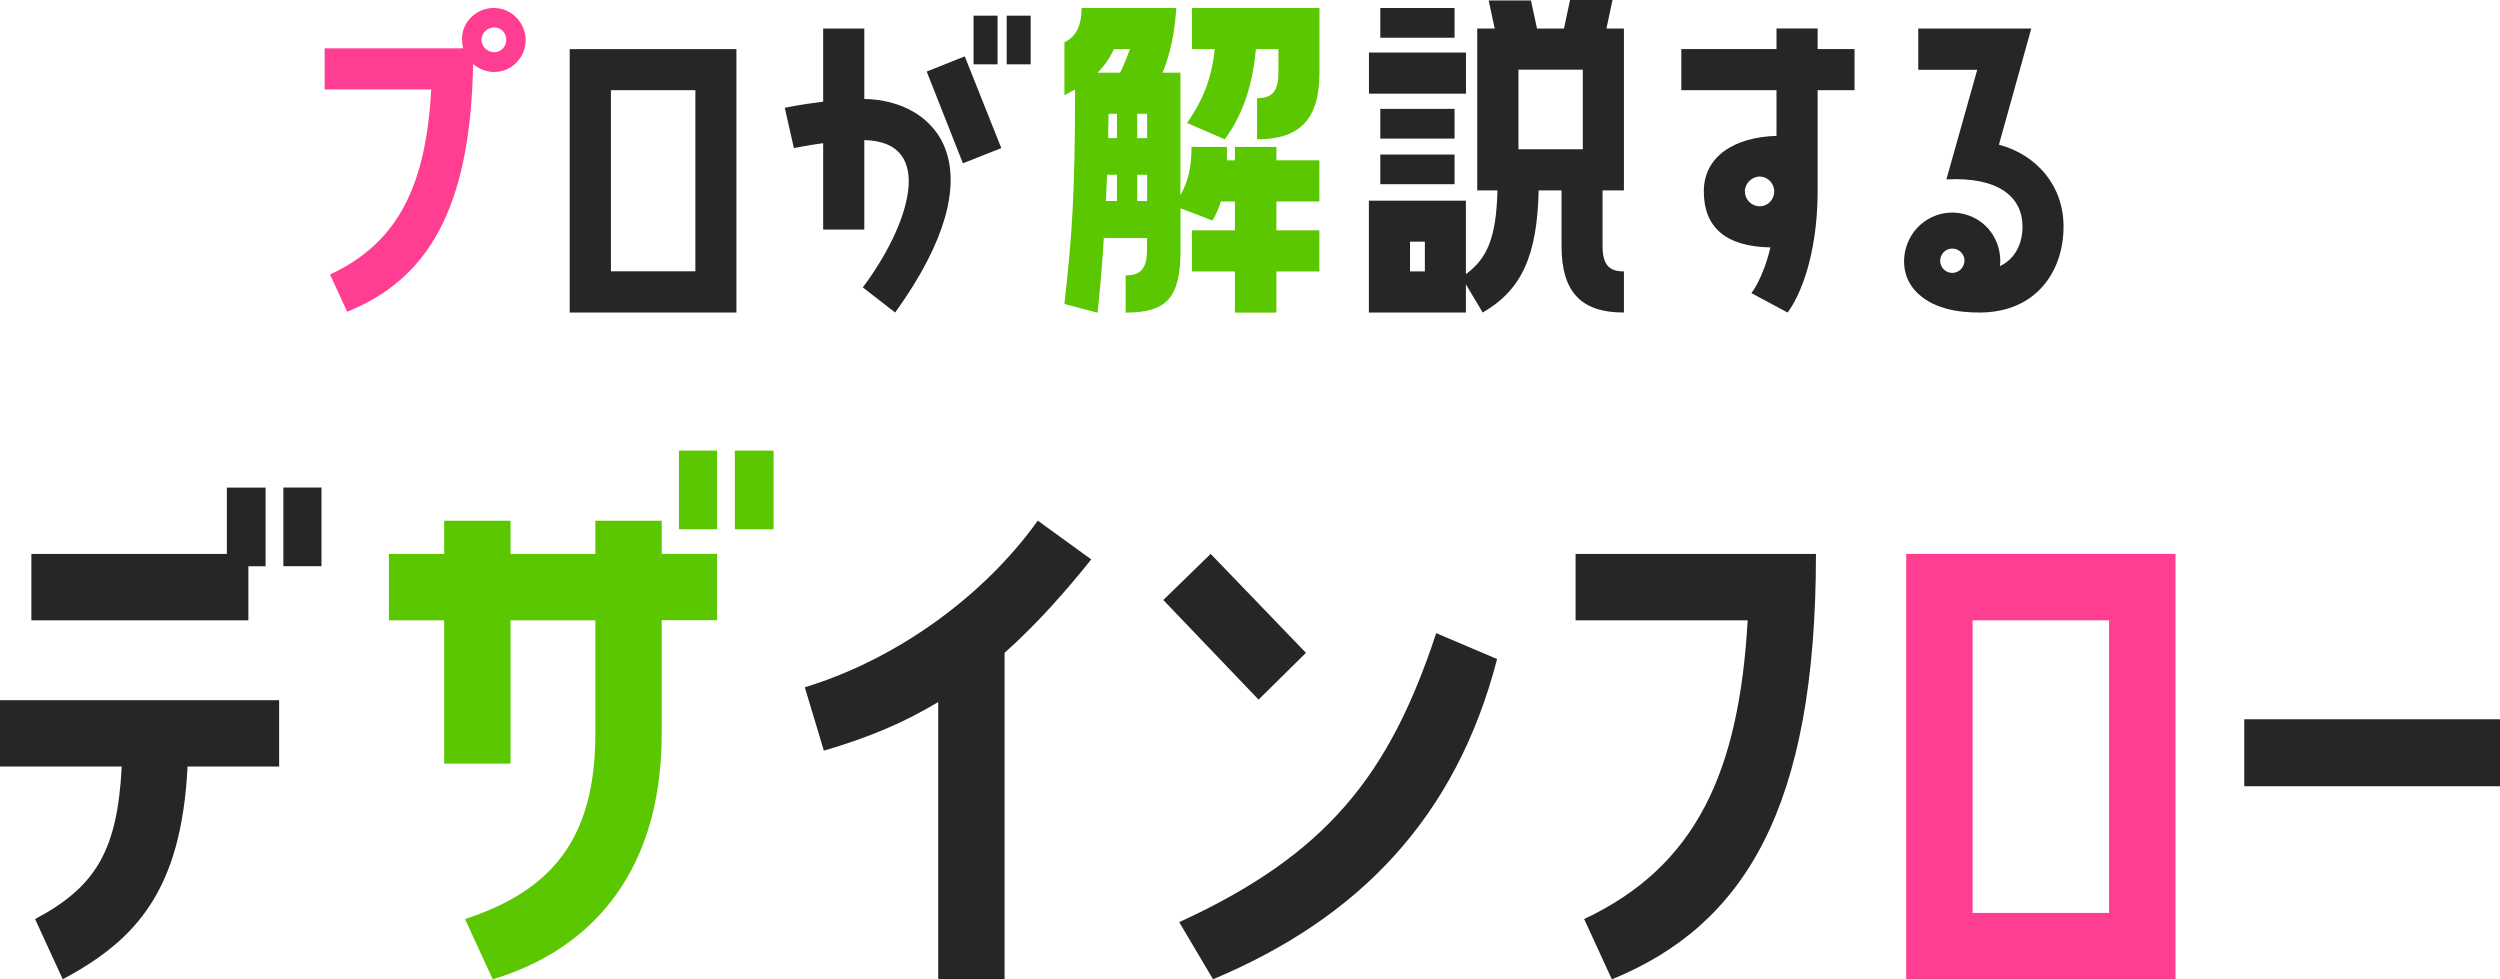
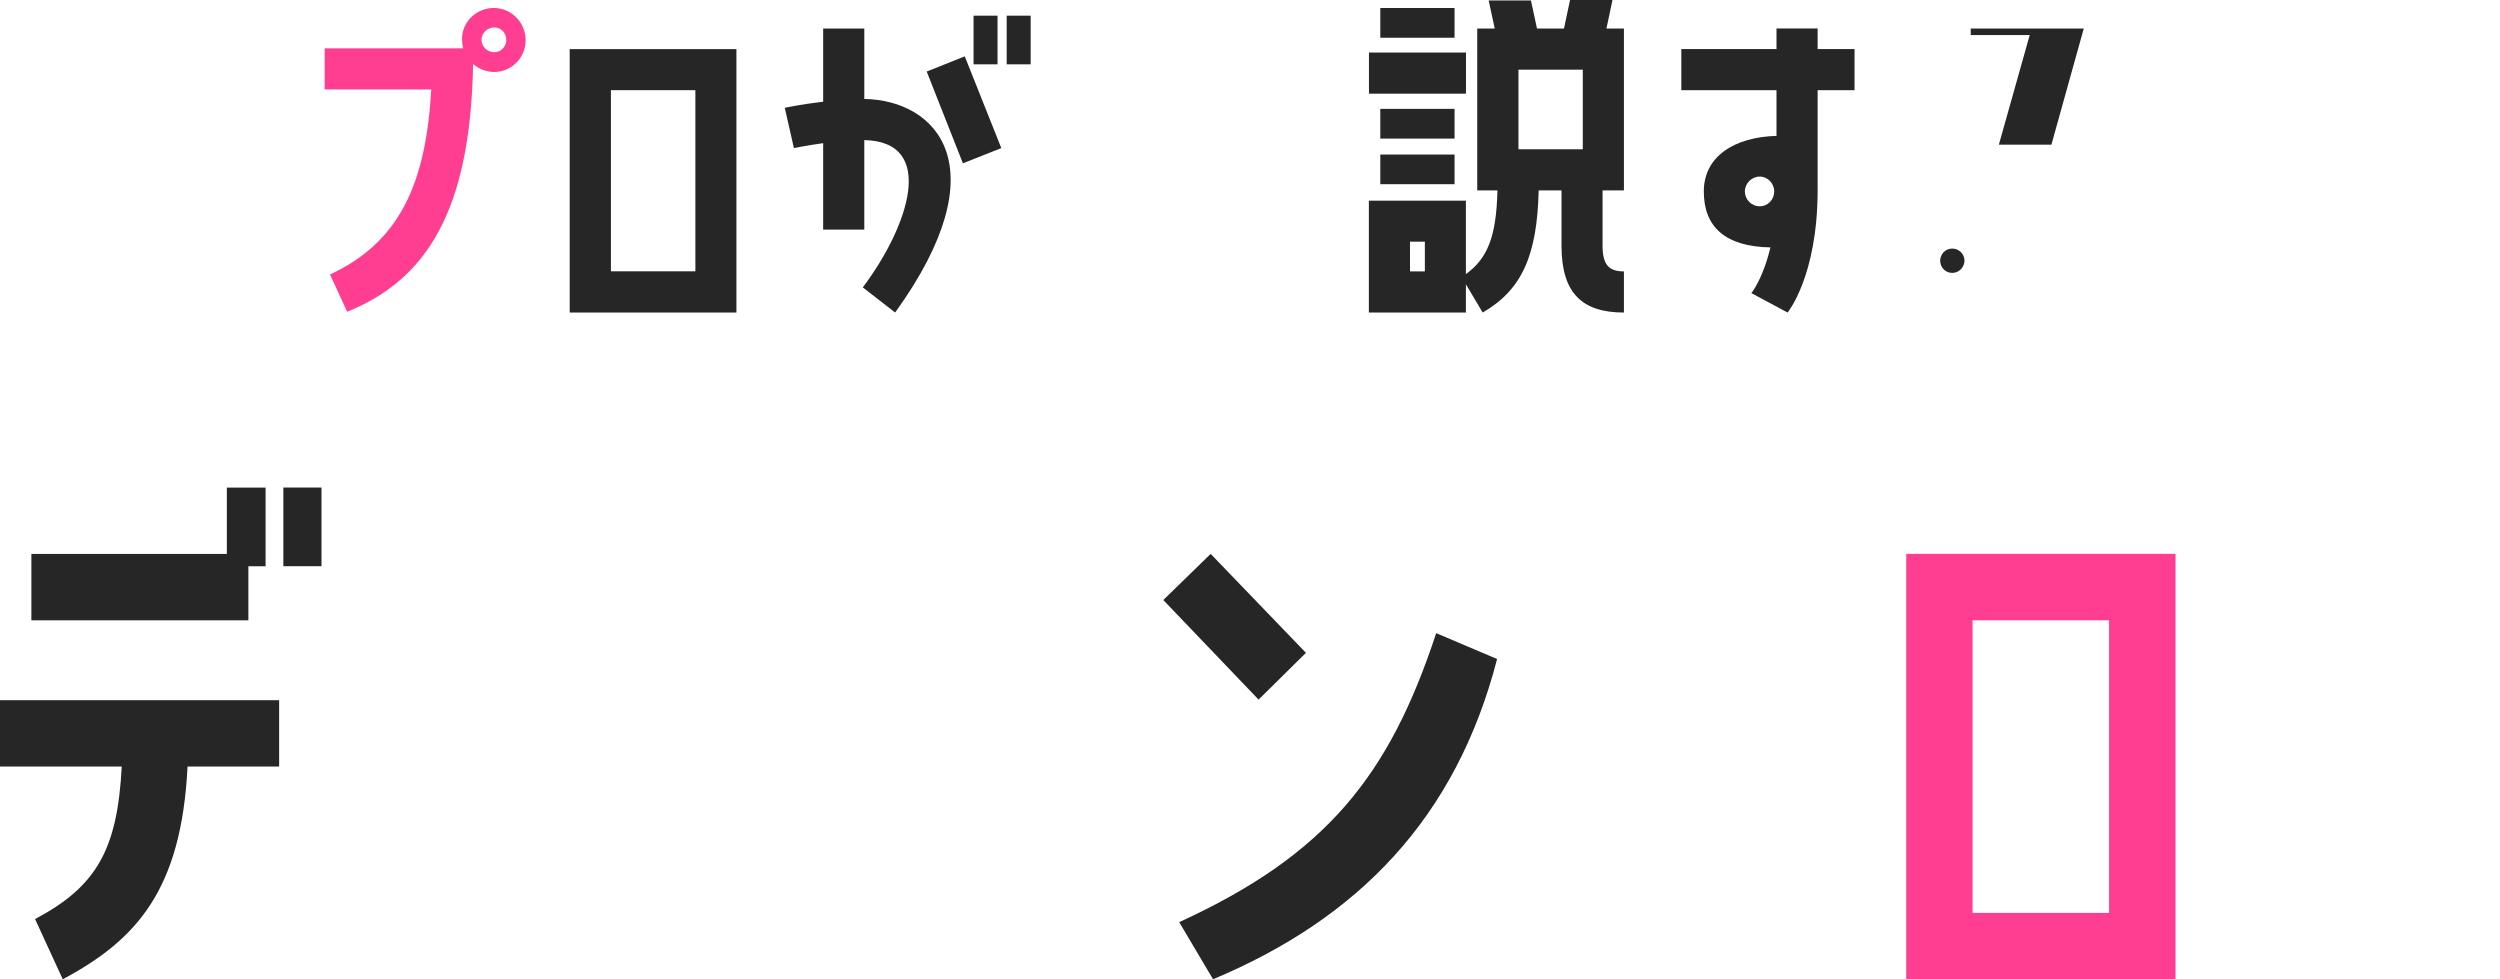
<svg xmlns="http://www.w3.org/2000/svg" id="_レイヤー_2" data-name="レイヤー 2" viewBox="0 0 284.45 111.42">
  <defs>
    <style>
      .cls-1 {
        fill: #ff3e91;
      }

      .cls-2 {
        fill: #262626;
      }

      .cls-3 {
        fill: #5ac700;
      }
    </style>
  </defs>
  <g id="_レイヤー_1-2" data-name="レイヤー 1">
    <g>
      <g>
        <path class="cls-1" d="M59.8,4.68c-.04,1.99-1.73,3.59-3.72,3.51-.87-.04-1.65-.39-2.25-.91-.3,16.76-5.33,24.56-14.33,28.19l-1.95-4.24c7.93-3.68,10.91-10.35,11.52-21.05h-12.13v-4.68h15.76c-.09-.35-.13-.69-.13-1.08,0-1.99,1.73-3.6,3.77-3.51,1.99.09,3.51,1.78,3.47,3.77ZM57.6,4.59c.04-.78-.56-1.47-1.34-1.47s-1.47.61-1.47,1.39.61,1.39,1.39,1.43c.74.04,1.39-.56,1.43-1.34Z" />
        <path class="cls-2" d="M83.79,5.59v29.97h-18.97V5.59h18.97ZM79.12,30.88V10.26h-9.61v20.61h9.61Z" />
        <path class="cls-2" d="M98.34,11.26c8.18.13,15.5,7.67,3.51,24.3l-3.68-2.86c5.24-6.97,8.44-16.59.17-16.76v10.18h-4.68v-9.83c-1.91.26-3.33.56-3.33.56l-1.04-4.59s1.86-.39,4.37-.69V3.25h4.68v8.01ZM105.44,8.14l4.33-1.73,4.16,10.44-4.37,1.73-4.12-10.44ZM110.77,7.32V1.78h2.73v5.54h-2.73ZM114.54,7.32V1.78h2.73v5.54h-2.73Z" />
-         <path class="cls-3" d="M121.11,34.56c.87-7.62,1.21-12.64,1.21-24.38-.39.22-.78.43-1.21.65v-6.02c1.47-.69,1.95-2.12,1.95-3.9h10.78c-.22,3.21-.74,5.28-1.56,7.36h2.03v13.95c.87-1.6,1.26-3.12,1.26-5.5h4.03v1.52h.91v-1.52h4.72v1.52h4.89v4.68h-4.89v3.29h4.89v4.68h-4.89v4.68h-4.72v-4.68h-4.89v-4.68h4.89v-3.29h-1.6c-.22.74-.52,1.43-.95,2.17l-3.64-1.39v4.72c0,5.37-1.47,7.15-6.24,7.15v-4.24c1.6,0,2.43-.65,2.43-2.9v-1.34h-4.89v-.43c-.17,2.99-.43,5.98-.74,8.92l-3.77-1ZM126.74,5.59c-.43.95-1.04,1.86-1.86,2.68h2.56c.48-.95.82-1.86,1.13-2.68h-1.82ZM127.09,22.87v-2.99h-1.13l-.13,2.99h1.26ZM127.09,15.72v-2.77h-.95c-.04.91-.04,1.82-.04,2.77h1ZM129.39,12.95v2.77h1.13v-2.77h-1.13ZM129.39,19.88v2.99h1.13v-2.99h-1.13ZM143.03,11.17c1.6,0,2.43-.65,2.43-2.9v-2.68h-2.56c-.35,3.68-1.26,7.15-3.55,10.26l-4.29-1.86c2.08-2.94,2.86-5.59,3.16-8.4h-2.6V.91h14.51v7.36c0,5.41-2.34,7.58-7.1,7.58v-4.68Z" />
        <path class="cls-2" d="M183.47,0l-.69,3.25h1.99v18.41h-2.43v6.32c0,2.25.82,2.9,2.43,2.9v4.68c-4.76,0-7.1-2.21-7.1-7.58v-6.32h-2.6c-.17,7.32-1.86,11.3-6.37,13.9l-1.91-3.21v3.21h-11.04v-12.73h11.04v8.36c2.43-1.78,3.46-4.16,3.59-9.53h-2.3V3.25h1.99l-.69-3.2h4.81l.69,3.2h3.07l.69-3.25h4.81ZM166.8,5.98v4.68h-11.04v-4.68h11.04ZM165.5.91v3.38h-8.45V.91h8.45ZM165.5,12.39v3.38h-8.45v-3.38h8.45ZM157.05,20.96v-3.38h8.45v3.38h-8.45ZM162.12,30.88v-3.38h-1.69v3.38h1.69ZM180.09,16.98V7.93h-7.32v9.05h7.32Z" />
        <path class="cls-2" d="M202.13,10.26h-10.83v-4.68h10.83v-2.34h4.68v2.34h4.2v4.68h-4.2v11.35c0,9.83-3.42,13.95-3.42,13.95l-4.12-2.21s1.3-1.56,2.17-5.2c-5.15-.09-7.58-2.34-7.58-6.37s3.55-6.19,8.27-6.32v-5.2ZM201.87,21.78c0-.91-.74-1.69-1.65-1.69s-1.69.78-1.69,1.69.74,1.69,1.69,1.69,1.65-.78,1.65-1.69Z" />
-         <path class="cls-2" d="M227.43,16.46c4.37,1.17,7.36,4.72,7.36,9.31,0,5.11-3.12,9.79-9.57,9.79-2.38,0-5.5-.39-7.41-2.6-1.34-1.56-1.39-3.59-.82-5.15,1.04-2.86,4.16-4.33,7.02-3.29,2.43.87,3.81,3.29,3.55,5.76,1.78-.87,2.56-2.6,2.56-4.5,0-3.38-2.73-5.67-8.66-5.37l3.51-12.47h-6.71V3.25h12.86l-3.68,13.21ZM222.62,28.37c-.74-.26-1.52.09-1.78.82-.26.69.09,1.52.82,1.78.74.26,1.52-.13,1.78-.87.26-.69-.13-1.47-.82-1.73Z" />
+         <path class="cls-2" d="M227.43,16.46l3.51-12.47h-6.71V3.25h12.86l-3.68,13.21ZM222.62,28.37c-.74-.26-1.52.09-1.78.82-.26.69.09,1.52.82,1.78.74.26,1.52-.13,1.78-.87.26-.69-.13-1.47-.82-1.73Z" />
      </g>
      <g>
        <path class="cls-2" d="M0,87.22v-7.55h31.76v7.55h-10.42c-.7,14.06-5.81,19.72-14.2,24.2l-3.15-6.85c7-3.71,9.37-7.9,9.86-17.35H0ZM28.26,64.42v6.16H3.57v-7.55h22.24v-7.55h4.41v8.95h-1.96ZM36.58,55.47v8.95h-4.34v-8.95h4.34Z" />
-         <path class="cls-3" d="M75.29,59.24v3.78h6.3v7.55h-6.3v12.87c0,16.86-9.09,24.97-19.23,27.98l-3.15-6.85c9.79-3.22,14.83-9.02,14.83-21.12v-12.87h-9.65v16.3h-7.55v-16.3h-6.29v-7.55h6.29v-3.78h7.55v3.78h9.65v-3.78h7.55ZM77.25,51.27h4.34v8.95h-4.34v-8.95ZM83.61,60.22v-8.95h4.41v8.95h-4.41Z" />
-         <path class="cls-2" d="M106.75,79.88c-3.85,2.31-7.76,3.99-13.01,5.53l-2.17-7.21c10.77-3.29,20.56-10.63,26.51-18.96l6.08,4.41c-2.73,3.43-6.16,7.34-9.86,10.63v37.14h-7.55v-31.55Z" />
        <path class="cls-2" d="M148.59,74.28l-5.39,5.32-10.84-11.33,5.39-5.25,10.84,11.26ZM170.34,74.98c-4.69,18.12-15.81,29.52-32.32,36.44l-3.85-6.5c16.79-7.69,23.92-16.72,29.24-32.88l6.92,2.94Z" />
-         <path class="cls-2" d="M180.24,104.57c12.8-6.02,17.63-16.79,18.61-33.99h-19.58v-7.55h27.35c0,29.03-8.18,42.25-23.22,48.4l-3.15-6.85Z" />
        <path class="cls-1" d="M247.53,63.02v48.4h-30.64v-48.4h30.64ZM239.97,103.87v-33.29h-15.53v33.29h15.53Z" />
-         <path class="cls-2" d="M255.35,81.84h29.1v7.62h-29.1v-7.62Z" />
      </g>
    </g>
  </g>
</svg>